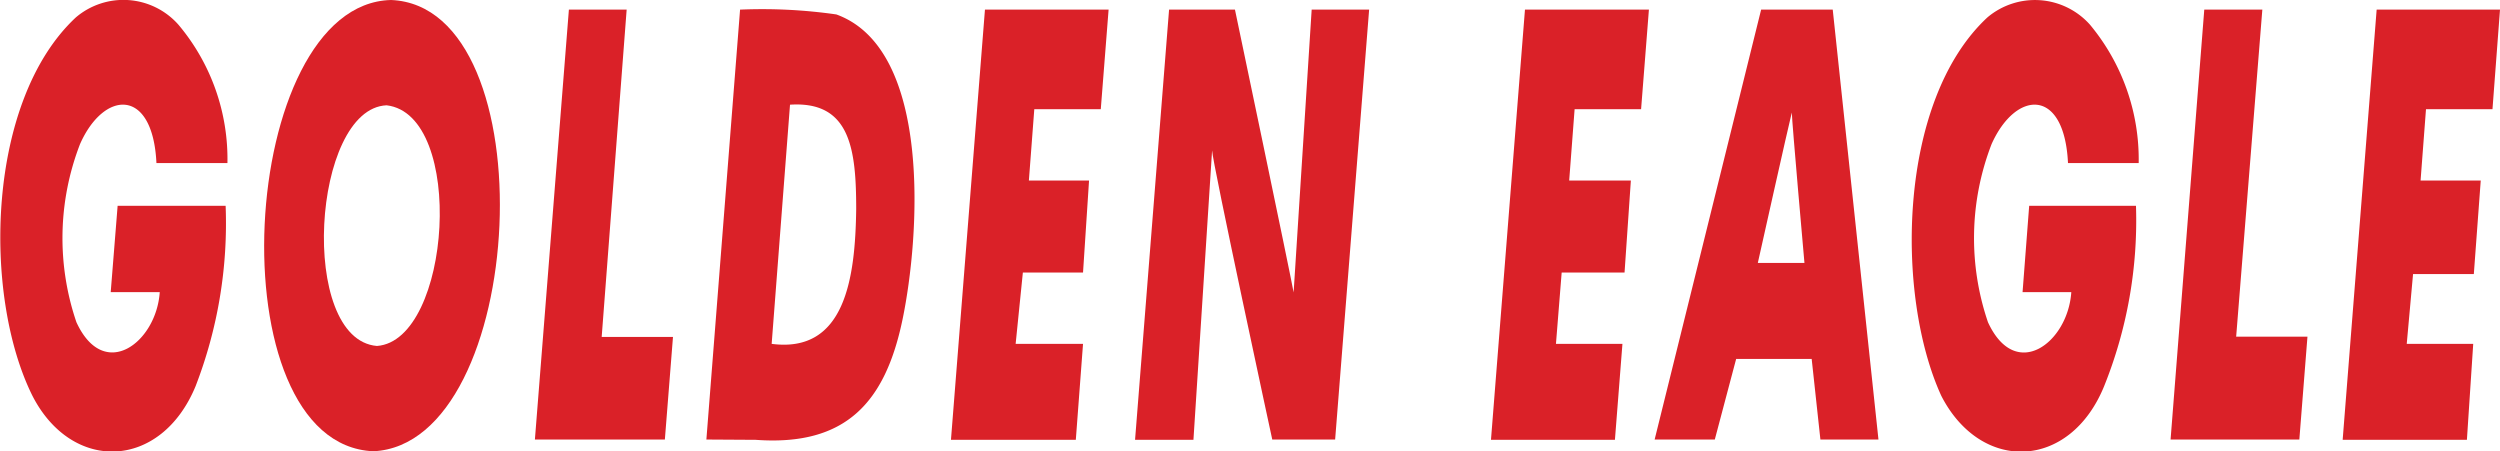
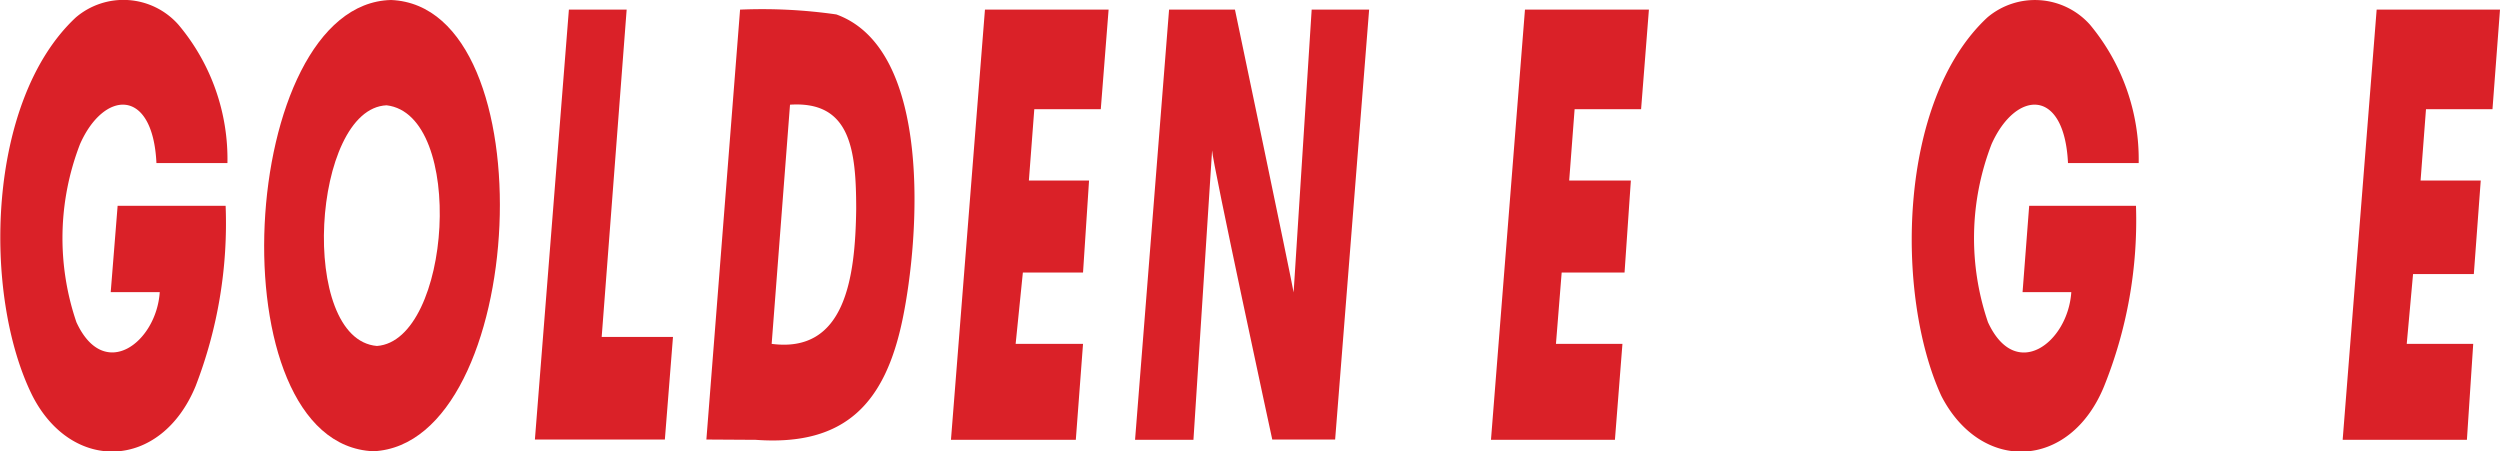
<svg xmlns="http://www.w3.org/2000/svg" viewBox="0 0 83.1 15">
  <defs>
    <style>.cls-1{fill:#da2128;}</style>
  </defs>
  <g id="Camada_2" data-name="Camada 2">
    <g id="Camada_1-2" data-name="Camada 1">
      <path class="cls-1" d="M3.91,6.84H7.5a15,15,0,0,1-1,6c-1.15,2.78-4.1,2.89-5.42.32C-.58,9.83-.46,3.36,2.52.58A2.44,2.44,0,0,1,5.93.82a6.93,6.93,0,0,1,1.63,4.6H5.2C5.08,2.89,3.45,3,2.66,4.79a8.66,8.66,0,0,0-.12,5.92c.92,2,2.66.67,2.77-1H3.68Z" />
      <path class="cls-1" d="M67.45,6.84H71a14.76,14.76,0,0,1-1.06,6c-1.14,2.79-4.09,2.89-5.41.32C63,9.83,63.07,3.36,66.06.58a2.45,2.45,0,0,1,3.41.24,7,7,0,0,1,1.62,4.6H68.74C68.62,2.89,67,3,66.2,4.79a8.66,8.66,0,0,0-.12,5.92c.92,2,2.66.68,2.77-1H67.23Z" />
      <path class="cls-1" d="M12.41,15C7.1,14.77,7.89.12,13,0,18.25.22,17.55,14.76,12.41,15Zm.44-11.5c-2.48.11-2.94,7.78-.32,8C15,11.32,15.49,3.81,12.85,3.5Z" />
      <path class="cls-1" d="M17.78,14.61,18.91.32h1.92L20,11.2h2.37l-.27,3.41Z" />
      <path class="cls-1" d="M23.48,14.61,24.6.32a17.37,17.37,0,0,1,3.2.16C31,1.64,30.57,7.88,30,10.62s-1.87,4.22-4.88,4Zm2.17-3.18c2.44.32,2.78-2.18,2.81-4.48,0-2-.2-3.6-2.2-3.47Z" />
      <path class="cls-1" d="M33.76,11.43H36l-.24,3.19H31.61L32.74.32h4.11l-.26,3.31H34.38L34.2,6h2L36,9.06H34Z" />
      <path class="cls-1" d="M37.73,14.61,38.86.32h2.19S42.9,9.14,43,9.72L43.6.32h1.91L44.38,14.61H42.29s-2-9.26-2-9.61l-.62,9.62H37.73Z" />
      <path class="cls-1" d="M51.72,11.43h2.21l-.25,3.19H49.56L50.69.32h4.12l-.26,3.31H52.34L52.16,6h2.05L54,9.06H51.91Z" />
-       <path class="cls-1" d="M55,14.61,58.54.32h2.38l1.52,14.29H60.51l-.29-2.68H57.71L57,14.61Zm3.47-5.87h1.51s-.42-4.73-.42-5C59.45,4.17,58.43,8.74,58.43,8.74Z" />
-       <path class="cls-1" d="M72.15,14.61,73.27.32H75.2l-.87,10.87H76.7l-.27,3.42Z" />
      <path class="cls-1" d="M80,11.43h2.21L82,14.62H77.87L79,.32H83.1l-.25,3.31H80.64L80.46,6h2l-.23,3.11H80.21Z" />
    </g>
  </g>
</svg>